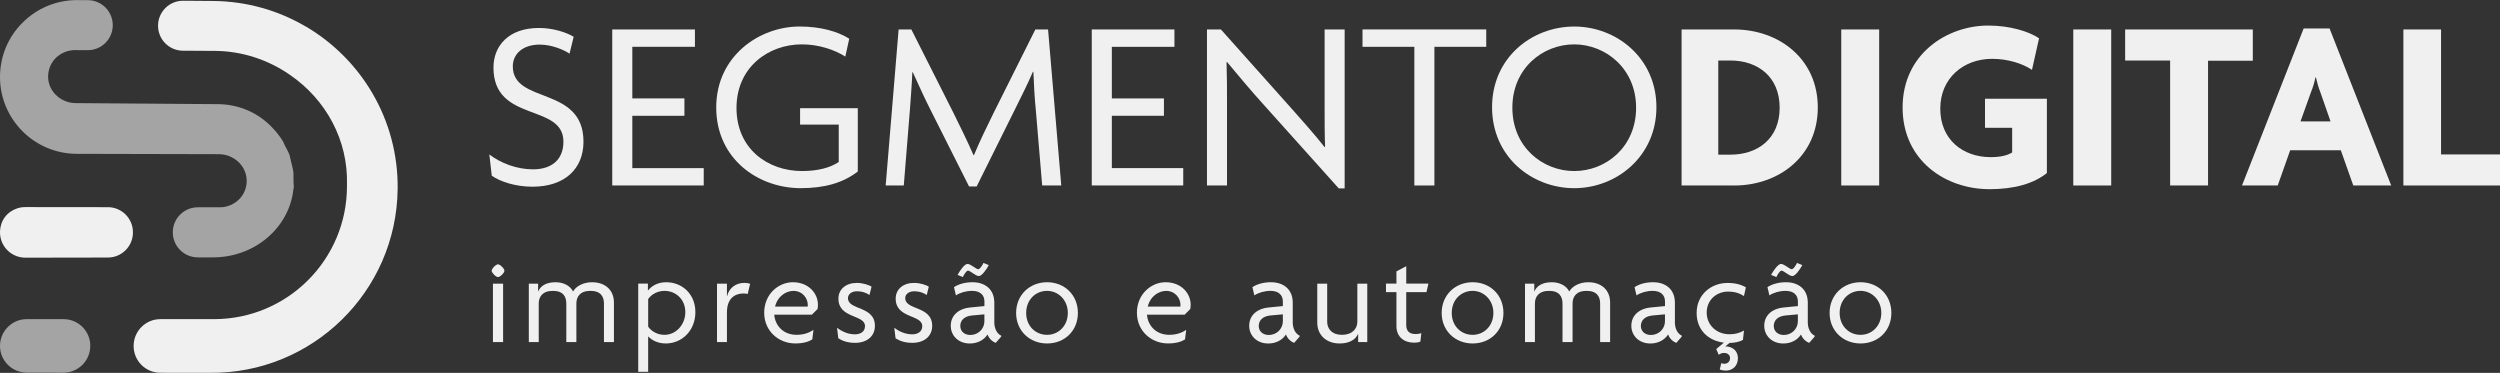
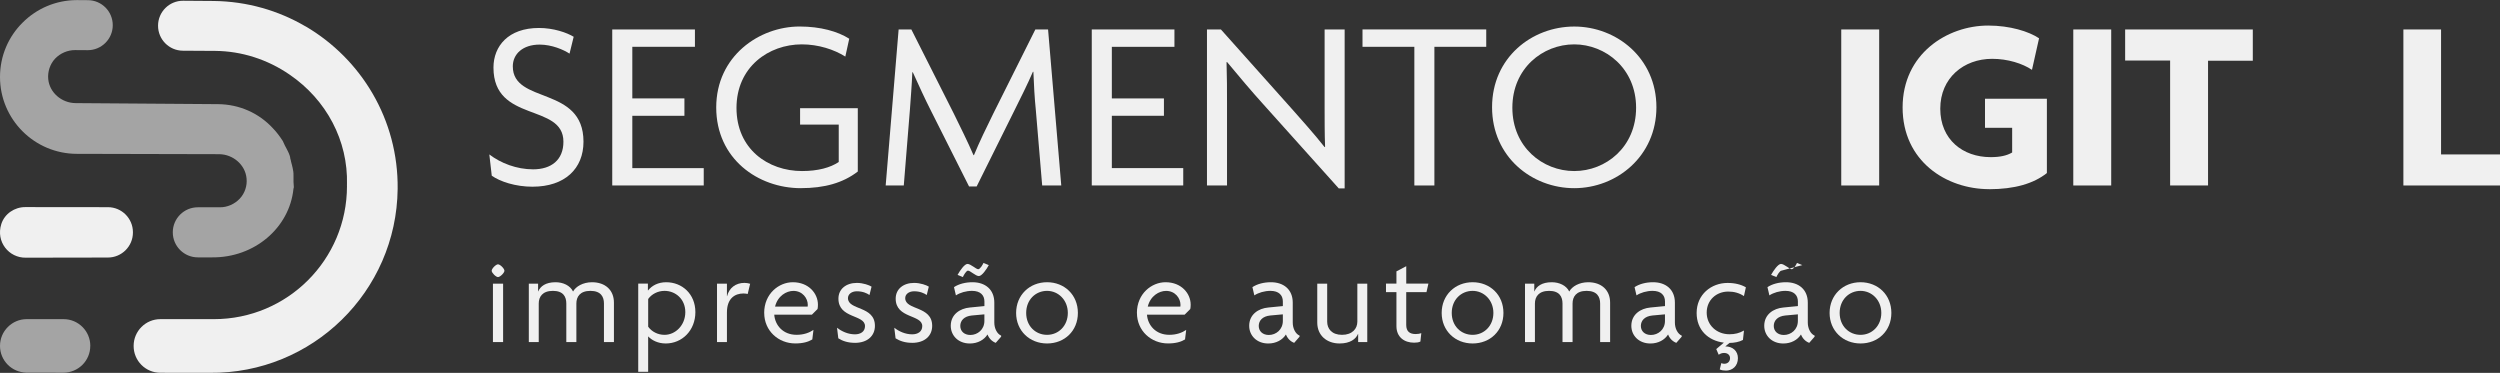
<svg xmlns="http://www.w3.org/2000/svg" id="Layer_2" data-name="Layer 2" viewBox="0 0 892 133.04">
  <rect x="0" y="0" width="892" height="133.04" fill="#333333" stroke="none" />
  <defs>
    <style>      .cls-1, .cls-2 {        fill: #f0f0f0;      }      .cls-2 {        opacity: .6;      }    </style>
  </defs>
  <g id="Camada_1" data-name="Camada 1">
    <g>
      <path class="cls-2" d="M32.21,123.42c0,5.28-4.28,9.55-9.56,9.54l-13.23-.02C4.21,132.88,0,128.65,0,123.42c0-2.63,1.06-5.02,2.8-6.75,1.73-1.73,4.09-2.8,6.73-2.8h13.15c5.27,0,9.54,4.27,9.54,9.54h0ZM104.72,64.9v-2.33c0-.51,0-.9-.07-1.34-.09-.88-.35-1.73-.53-2.54l-.25-.92c-.09-.42-.14-.79-.28-1.16-.05-.37-.09-.76-.23-1.11-.35-1.06-.88-1.99-1.39-2.98l-.3-.55c-.16-.3-.35-.67-.46-.99-.14-.23-.18-.42-.32-.69-1.02-1.57-2.15-3.12-3.51-4.51-5.08-5.52-12.09-8.55-19.55-8.62l-50.87-.37c-5.06-.05-9.31-3.84-9.75-8.57-.25-2.63.62-5.34,2.43-7.28,1.87-1.96,4.48-3.07,7.12-3.07l4.5.03c4.94.03,8.97-3.97,8.97-8.91v-.02c0-4.9-3.95-8.88-8.85-8.91l-3.91-.03c-7.58,0-14.45,3.07-19.41,8.04C3.07,13.01,0,19.88,0,27.46c0,15.14,12.3,27.43,27.46,27.43l50.76.12c5.04.07,9.31,3.86,9.75,8.62.28,2.61-.6,5.32-2.43,7.26-1.87,1.96-4.46,3.1-7.1,3.07h-7.84c-4.94-.01-8.95,3.99-8.95,8.93h0c0,4.94,4.01,8.95,8.96,8.94h5.06c15.12.15,27.6-10.55,29.03-24.42l.14-.62c0-.42-.05-1.16-.12-1.9Z" />
      <path class="cls-1" d="M47.43,82.95c0,4.93-3.99,8.93-8.93,8.94l-29.28.05c-6.03.11-10.77-5.67-8.75-12.01,1.17-3.65,4.7-6.04,8.54-6.04h.12s29.37.03,29.37.03c4.93,0,8.93,4.01,8.93,8.94v.09ZM109,9.41C99.38,3.77,88.19.49,76.25.35l-10.89-.08c-4.95-.04-8.97,3.96-8.97,8.91h0c0,4.9,3.95,8.88,8.85,8.91l11.62.07c9.38.09,18.58,3.05,26.39,8.41,13.31,9.06,20.96,23.71,20.55,39.2,0,.07,0,.16-.02.23.02.14.02.28.02.42,0,26.21-21.24,47.45-47.45,47.45h-19.13c-5.27,0-9.54,4.27-9.54,9.54v.05c0,5.27,4.26,9.54,9.53,9.54l17.62.02c36.63.39,66.66-29.01,67.05-65.62.28-24.71-12.99-46.36-32.87-58.01Z" />
      <g>
        <g>
          <path class="cls-1" d="M190.03,66.62c-6.11,0-11.61-1.83-14.57-3.93l-.87-7.59c4.1,3.14,9.77,5.32,15.62,5.32,6.46,0,10.82-3.32,10.82-9.86,0-13.87-24.96-6.63-24.96-26.44,0-7.68,5.32-14.14,16.23-14.14,5.24,0,9.95,1.66,12.39,3.14l-1.48,6.02c-2.09-1.4-6.37-3.23-10.64-3.23-6.11,0-9.6,3.4-9.6,7.77,0,13.61,25.22,6.81,25.22,26.88,0,9.6-6.63,16.05-18.15,16.05Z" />
          <path class="cls-1" d="M218.46,10.51h29.49v6.2h-22.34v18.41h18.59v6.19h-18.59v18.67h25.48v6.19h-32.64V10.51Z" />
          <path class="cls-1" d="M285.74,67.14c-15.27,0-30.19-10.47-30.19-28.8s15.36-28.88,29.75-28.88c7.42,0,13.61,1.74,17.71,4.36l-1.4,6.37c-4.01-2.53-9.6-4.36-15.53-4.36-11.78,0-23.3,8.03-23.3,22.69s11.26,22.51,23.39,22.51c5.67,0,10.12-1.22,13.09-3.23v-13.35h-13.79v-5.85h20.59v22.6c-5.32,4.1-11.96,5.93-20.33,5.93Z" />
          <path class="cls-1" d="M371.85,66.18l-2.27-26.96c-.44-4.19-.7-9.16-.87-13.61h-.17c-1.83,4.28-4.63,9.86-6.63,13.87l-13.44,27.05h-2.71l-13.61-27.05c-2.01-3.93-4.45-9.25-6.46-13.7h-.17c-.17,4.45-.61,9.69-.87,13.44l-2.18,26.96h-6.46l4.62-55.67h4.54l15.1,29.93c2.18,4.45,5.06,10.21,7.07,14.92h.17c1.92-4.71,4.54-10.03,6.98-15.01l14.92-29.84h4.54l4.71,55.67h-6.81Z" />
          <path class="cls-1" d="M389.55,10.51h29.49v6.2h-22.34v18.41h18.59v6.19h-18.59v18.67h25.48v6.19h-32.64V10.51Z" />
          <path class="cls-1" d="M477.68,67.23l-26.7-29.76c-4.36-4.8-9.34-10.73-13.18-15.36l-.17.09c.17,5.15.17,10.03.17,14.66v29.32h-7.15V10.51h4.97l24.87,27.84c3.49,3.93,8.64,9.69,12.13,14.14l.17-.09c-.17-4.62-.17-9.51-.17-13.87V10.51h7.15v56.72h-2.09Z" />
          <path class="cls-1" d="M511.79,16.7v49.48h-7.15V16.7h-18.5v-6.2h44.15v6.2h-18.5Z" />
          <path class="cls-1" d="M561.69,67.14c-15.1,0-29.32-11.17-29.32-28.88s14.22-28.79,29.32-28.79,29.32,11.26,29.32,28.79-14.22,28.88-29.32,28.88ZM561.69,15.83c-11.26,0-22.08,8.55-22.08,22.6s10.82,22.6,22.08,22.6,22.07-8.55,22.07-22.6-10.99-22.6-22.07-22.6Z" />
-           <path class="cls-1" d="M618.75,66.18h-18.76V10.51h18.76c15.97,0,29.84,10.47,29.84,27.84s-13.87,27.84-29.84,27.84ZM617.44,21.59h-4.36v33.59h4.36c9.6,0,17.54-5.58,17.54-16.75s-7.94-16.84-17.54-16.84Z" />
          <path class="cls-1" d="M656.96,66.18V10.51h13.53v55.67h-13.53Z" />
          <path class="cls-1" d="M709.74,67.49c-15.36,0-30.89-10.03-30.89-29.14s15.88-29.23,30.54-29.23c7.76,0,14.48,2.09,18.15,4.54l-2.53,11.26c-3.4-2.27-8.64-3.93-14.22-3.93-10.12,0-18.5,6.81-18.5,17.8s8.03,17.28,17.97,17.28c3.32,0,5.76-.52,7.68-1.66v-8.81h-9.69v-10.38h22.08v26.53c-4.71,3.75-11.52,5.76-20.59,5.76Z" />
          <path class="cls-1" d="M739.75,66.18V10.51h13.53v55.67h-13.53Z" />
          <path class="cls-1" d="M787.83,21.68v44.5h-13.53V21.59h-16.05v-11.08h45.55v11.17h-15.97Z" />
-           <path class="cls-1" d="M821.94,10.16h9.25l21.99,56.02h-13.53l-4.45-12.57h-18.06l-4.45,12.57h-12.74l21.99-56.02ZM820.81,43.32h10.73l-3.66-10.47c-.61-1.48-1.13-3.4-1.57-5.23h-.17c-.35,1.83-.96,3.75-1.57,5.23l-3.75,10.47Z" />
          <path class="cls-1" d="M857.53,66.18V10.51h13.44v44.59h21.03v11.08h-34.47Z" />
        </g>
        <g>
          <path class="cls-1" d="M177.68,98.86c-.74,0-2.25-1.52-2.25-2.25,0-.78,1.52-2.3,2.25-2.3.78,0,2.3,1.52,2.3,2.3,0,.74-1.52,2.25-2.3,2.25ZM175.88,122.05v-20.84h3.63v20.84h-3.63Z" />
          <path class="cls-1" d="M215.49,122.05v-13.76c0-2.39-1.1-4.51-4.83-4.51s-5.01,2.12-5.01,4.51v13.76h-3.59v-13.76c0-2.39-1.06-4.51-4.78-4.51s-5.06,2.12-5.06,4.51v13.76h-3.54v-20.84h3.31v2.76h.05c.74-1.79,2.62-3.27,6.17-3.27,2.71,0,5.2,1.15,6.26,3.31.97-1.79,3.54-3.31,6.76-3.31,4.69,0,7.82,2.76,7.82,7.27v14.08h-3.54Z" />
          <path class="cls-1" d="M237.52,122.55c-2.85,0-5.01-1.2-6.26-2.53v12.65h-3.54v-31.47h3.45v2.39l.05.05c1.38-1.75,3.59-2.94,6.49-2.94,5.61,0,10.4,4.14,10.4,10.67s-4.74,11.18-10.58,11.18ZM237.11,103.78c-2.39,0-4.6,1.15-5.84,2.9v9.89c1.29,1.79,3.45,2.9,5.84,2.9,3.86,0,7.41-3.4,7.41-8.1s-3.54-7.59-7.41-7.59Z" />
          <path class="cls-1" d="M266.78,104.89c-.37-.09-.92-.18-1.52-.18-2.99,0-5.89,1.7-5.89,6.76v10.58h-3.54v-20.84h3.54v4.46h.05c.74-2.94,3.08-4.74,6.21-4.74.6,0,1.56.14,2.02.32l-.87,3.63Z" />
          <path class="cls-1" d="M272.66,111.65c0-6.9,5.29-10.95,10.21-10.95,5.71,0,8.97,4.05,8.97,8,0,.6-.05,1.15-.14,1.56l-2.02,2.02h-13.43c.28,3.73,3.08,7.18,7.96,7.18,2.58,0,4.55-.74,6.03-1.75l-.41,3.4c-1.43.87-3.31,1.43-6.07,1.43-5.98,0-11.09-4.46-11.09-10.9ZM276.53,109.4h11.64c.05-.18.05-.41.05-.6,0-2.39-1.89-5.01-5.15-5.01-2.48,0-5.61,1.79-6.53,5.61Z" />
          <path class="cls-1" d="M305,122.32c-2.44,0-4.37-.64-5.89-1.61l-.46-3.77c1.66,1.29,3.91,2.35,6.39,2.35,2.02,0,3.59-.97,3.59-2.94,0-4.19-9.48-2.62-9.48-9.8,0-3.4,2.71-5.61,6.58-5.61,2.3,0,4.46.83,5.24,1.33l-.74,2.99c-.92-.64-2.39-1.33-4.51-1.33-1.89,0-3.17,1.06-3.17,2.44,0,4.42,9.62,2.67,9.62,9.89,0,3.54-2.62,6.07-7.18,6.07Z" />
          <path class="cls-1" d="M325.43,122.32c-2.44,0-4.37-.64-5.89-1.61l-.46-3.77c1.66,1.29,3.91,2.35,6.39,2.35,2.02,0,3.59-.97,3.59-2.94,0-4.19-9.48-2.62-9.48-9.8,0-3.4,2.71-5.61,6.58-5.61,2.3,0,4.46.83,5.24,1.33l-.74,2.99c-.92-.64-2.39-1.33-4.51-1.33-1.89,0-3.17,1.06-3.17,2.44,0,4.42,9.62,2.67,9.62,9.89,0,3.54-2.62,6.07-7.18,6.07Z" />
          <path class="cls-1" d="M339.23,116.25c0-4.05,3.27-6.21,6.81-6.53l5.2-.51v-1.66c0-2.21-1.43-3.77-4.42-3.77-2.12,0-4.28.64-5.75,1.61l-.69-2.94c1.75-1.15,4.09-1.75,6.62-1.75,4.51,0,7.77,2.58,7.77,7.27v7.13c0,2.12,1.01,4.05,2.44,4.65v.37l-1.93,2.21c-1.24-.46-2.35-1.47-2.94-2.99-1.2,1.93-3.5,3.22-6.3,3.22-4.19,0-6.81-2.9-6.81-6.3ZM345.39,96.56c-.64,0-1.56,1.66-1.84,2.3l-1.89-.78c.87-1.56,2.48-3.91,3.54-3.91,1.15,0,3.08,1.89,3.82,1.89.69,0,1.61-1.61,1.89-2.25l1.89.78c-.83,1.56-2.48,3.91-3.54,3.91-1.15,0-3.08-1.93-3.86-1.93ZM346.22,119.52c2.58,0,5.01-1.93,5.01-5.01v-2.35l-4.51.41c-2.76.28-4.09,1.84-4.09,3.73s1.43,3.22,3.59,3.22Z" />
          <path class="cls-1" d="M373.59,122.55c-6.21,0-11.04-4.51-11.04-10.9s4.83-10.95,11.04-10.95,11,4.51,11,10.95-4.78,10.9-11,10.9ZM373.59,103.78c-4.09,0-7.45,3.17-7.45,7.87s3.36,7.82,7.45,7.82,7.41-3.22,7.41-7.82-3.4-7.87-7.41-7.87Z" />
          <path class="cls-1" d="M405.65,111.65c0-6.9,5.29-10.95,10.21-10.95,5.71,0,8.97,4.05,8.97,8,0,.6-.05,1.15-.14,1.56l-2.02,2.02h-13.43c.28,3.73,3.08,7.18,7.96,7.18,2.58,0,4.55-.74,6.03-1.75l-.41,3.4c-1.43.87-3.31,1.43-6.07,1.43-5.98,0-11.09-4.46-11.09-10.9ZM409.51,109.4h11.64c.05-.18.05-.41.05-.6,0-2.39-1.89-5.01-5.15-5.01-2.48,0-5.61,1.79-6.53,5.61Z" />
          <path class="cls-1" d="M445.71,116.25c0-4.05,3.27-6.21,6.81-6.53l5.2-.51v-1.66c0-2.21-1.43-3.77-4.42-3.77-2.12,0-4.28.64-5.75,1.61l-.69-2.94c1.75-1.15,4.09-1.75,6.62-1.75,4.51,0,7.77,2.58,7.77,7.27v7.13c0,2.12,1.01,4.05,2.44,4.65v.37l-1.93,2.21c-1.24-.46-2.35-1.47-2.94-2.99-1.2,1.93-3.5,3.22-6.3,3.22-4.19,0-6.81-2.9-6.81-6.3ZM452.71,119.52c2.58,0,5.01-1.93,5.01-5.01v-2.35l-4.51.41c-2.76.28-4.09,1.84-4.09,3.73s1.43,3.22,3.59,3.22Z" />
          <path class="cls-1" d="M484.59,122.05v-2.9h-.05c-.78,1.84-2.81,3.4-6.58,3.4-4.55,0-7.96-2.85-7.96-7.45v-13.89h3.54v13.57c0,2.53,1.66,4.69,5.29,4.69s5.47-2.16,5.47-4.69v-13.57h3.54v20.84h-3.27Z" />
          <path class="cls-1" d="M508.96,104.24h-7.22v11.68c0,2.39,1.29,3.27,3.4,3.27.83,0,1.47-.14,1.98-.32l-.32,2.99c-.55.32-1.47.41-2.25.41-3.54,0-6.3-2.02-6.3-5.89v-12.15h-3.73v-3.04h3.73v-4.37l3.5-1.84v6.21h7.91l-.69,3.04Z" />
          <path class="cls-1" d="M525.43,122.55c-6.21,0-11.04-4.51-11.04-10.9s4.83-10.95,11.04-10.95,11,4.51,11,10.95-4.78,10.9-11,10.9ZM525.43,103.78c-4.09,0-7.45,3.17-7.45,7.87s3.36,7.82,7.45,7.82,7.41-3.22,7.41-7.82-3.4-7.87-7.41-7.87Z" />
          <path class="cls-1" d="M570.93,122.05v-13.76c0-2.39-1.1-4.51-4.83-4.51s-5.01,2.12-5.01,4.51v13.76h-3.59v-13.76c0-2.39-1.06-4.51-4.78-4.51s-5.06,2.12-5.06,4.51v13.76h-3.54v-20.84h3.31v2.76h.05c.74-1.79,2.62-3.27,6.17-3.27,2.71,0,5.2,1.15,6.26,3.31.97-1.79,3.54-3.31,6.76-3.31,4.69,0,7.82,2.76,7.82,7.27v14.08h-3.54Z" />
          <path class="cls-1" d="M582.06,116.25c0-4.05,3.27-6.21,6.81-6.53l5.2-.51v-1.66c0-2.21-1.43-3.77-4.42-3.77-2.12,0-4.28.64-5.75,1.61l-.69-2.94c1.75-1.15,4.09-1.75,6.62-1.75,4.51,0,7.77,2.58,7.77,7.27v7.13c0,2.12,1.01,4.05,2.44,4.65v.37l-1.93,2.21c-1.24-.46-2.35-1.47-2.94-2.99-1.2,1.93-3.5,3.22-6.3,3.22-4.19,0-6.81-2.9-6.81-6.3ZM589.05,119.52c2.58,0,5.01-1.93,5.01-5.01v-2.35l-4.51.41c-2.76.28-4.09,1.84-4.09,3.73s1.43,3.22,3.59,3.22Z" />
          <path class="cls-1" d="M615.73,132.22c-.78,0-1.47-.09-2.12-.41l.55-2.25c.37.18.74.23,1.1.23,1.1,0,2.02-.74,2.02-2.02,0-1.01-.78-1.84-2.12-1.84-.69,0-1.24.18-1.93.64l-.87-2.02,2.71-2.3c-5.66-.69-9.71-4.6-9.71-10.58,0-6.62,5.24-10.72,11.04-10.72,2.71,0,4.88.6,6.53,1.56l-.69,3.13c-1.75-1.15-3.59-1.61-5.61-1.61-4.19,0-7.68,2.99-7.68,7.5s3.59,7.73,8.1,7.73c1.93,0,3.54-.37,5.2-1.33l-.37,3.36c-1.33.74-3.22,1.06-4.78,1.06l-1.52,1.24c2.71,0,4.51,1.7,4.51,4.19,0,2.81-1.93,4.46-4.37,4.46Z" />
-           <path class="cls-1" d="M629.48,116.25c0-4.05,3.27-6.21,6.81-6.53l5.2-.51v-1.66c0-2.21-1.43-3.77-4.42-3.77-2.12,0-4.28.64-5.75,1.61l-.69-2.94c1.75-1.15,4.09-1.75,6.62-1.75,4.51,0,7.77,2.58,7.77,7.27v7.13c0,2.12,1.01,4.05,2.44,4.65v.37l-1.93,2.21c-1.24-.46-2.35-1.47-2.94-2.99-1.2,1.93-3.5,3.22-6.3,3.22-4.19,0-6.81-2.9-6.81-6.3ZM635.65,96.56c-.64,0-1.56,1.66-1.84,2.3l-1.89-.78c.87-1.56,2.48-3.91,3.54-3.91,1.15,0,3.08,1.89,3.82,1.89.69,0,1.61-1.61,1.89-2.25l1.89.78c-.83,1.56-2.48,3.91-3.54,3.91-1.15,0-3.08-1.93-3.86-1.93ZM636.47,119.52c2.58,0,5.01-1.93,5.01-5.01v-2.35l-4.51.41c-2.76.28-4.09,1.84-4.09,3.73s1.43,3.22,3.59,3.22Z" />
+           <path class="cls-1" d="M629.48,116.25c0-4.05,3.27-6.21,6.81-6.53l5.2-.51v-1.66c0-2.21-1.43-3.77-4.42-3.77-2.12,0-4.28.64-5.75,1.61l-.69-2.94c1.75-1.15,4.09-1.75,6.62-1.75,4.51,0,7.77,2.58,7.77,7.27v7.13c0,2.12,1.01,4.05,2.44,4.65v.37l-1.93,2.21c-1.24-.46-2.35-1.47-2.94-2.99-1.2,1.93-3.5,3.22-6.3,3.22-4.19,0-6.81-2.9-6.81-6.3ZM635.65,96.56c-.64,0-1.56,1.66-1.84,2.3l-1.89-.78c.87-1.56,2.48-3.91,3.54-3.91,1.15,0,3.08,1.89,3.82,1.89.69,0,1.61-1.61,1.89-2.25l1.89.78ZM636.47,119.52c2.58,0,5.01-1.93,5.01-5.01v-2.35l-4.51.41c-2.76.28-4.09,1.84-4.09,3.73s1.43,3.22,3.59,3.22Z" />
          <path class="cls-1" d="M663.84,122.55c-6.21,0-11.04-4.51-11.04-10.9s4.83-10.95,11.04-10.95,11,4.51,11,10.95-4.78,10.9-11,10.9ZM663.84,103.78c-4.09,0-7.45,3.17-7.45,7.87s3.36,7.82,7.45,7.82,7.41-3.22,7.41-7.82-3.4-7.87-7.41-7.87Z" />
        </g>
      </g>
    </g>
  </g>
</svg>